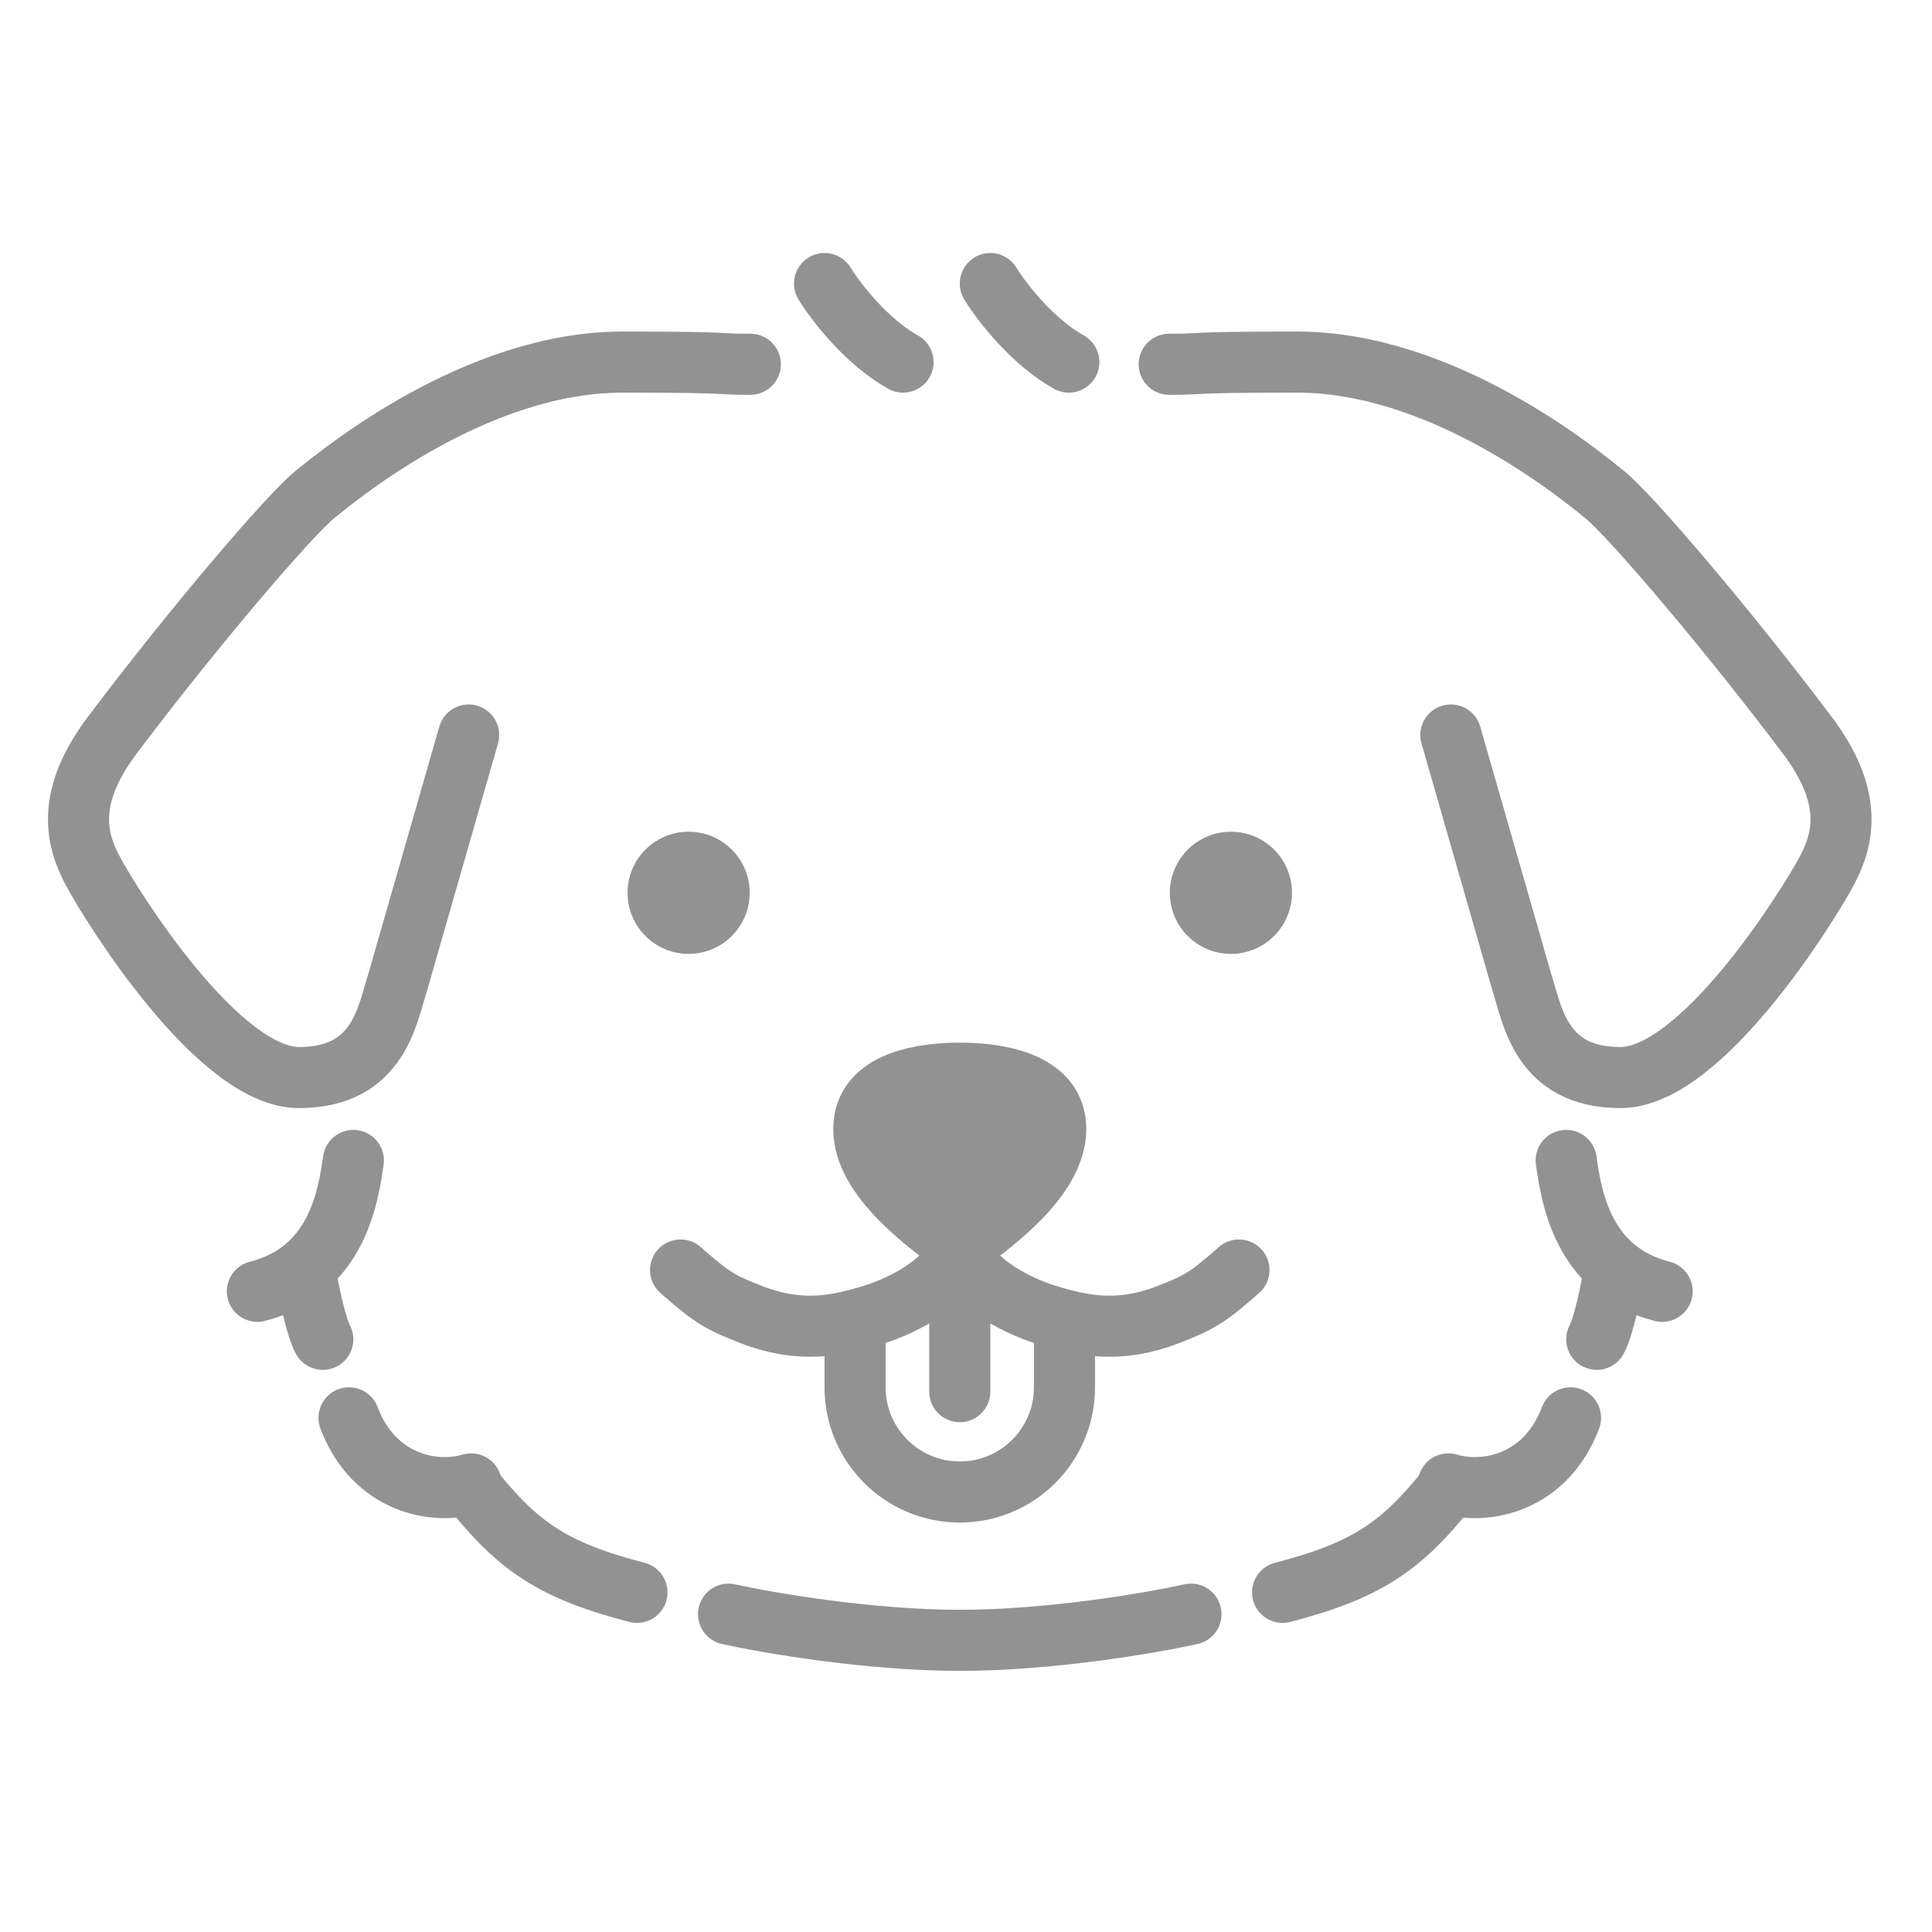
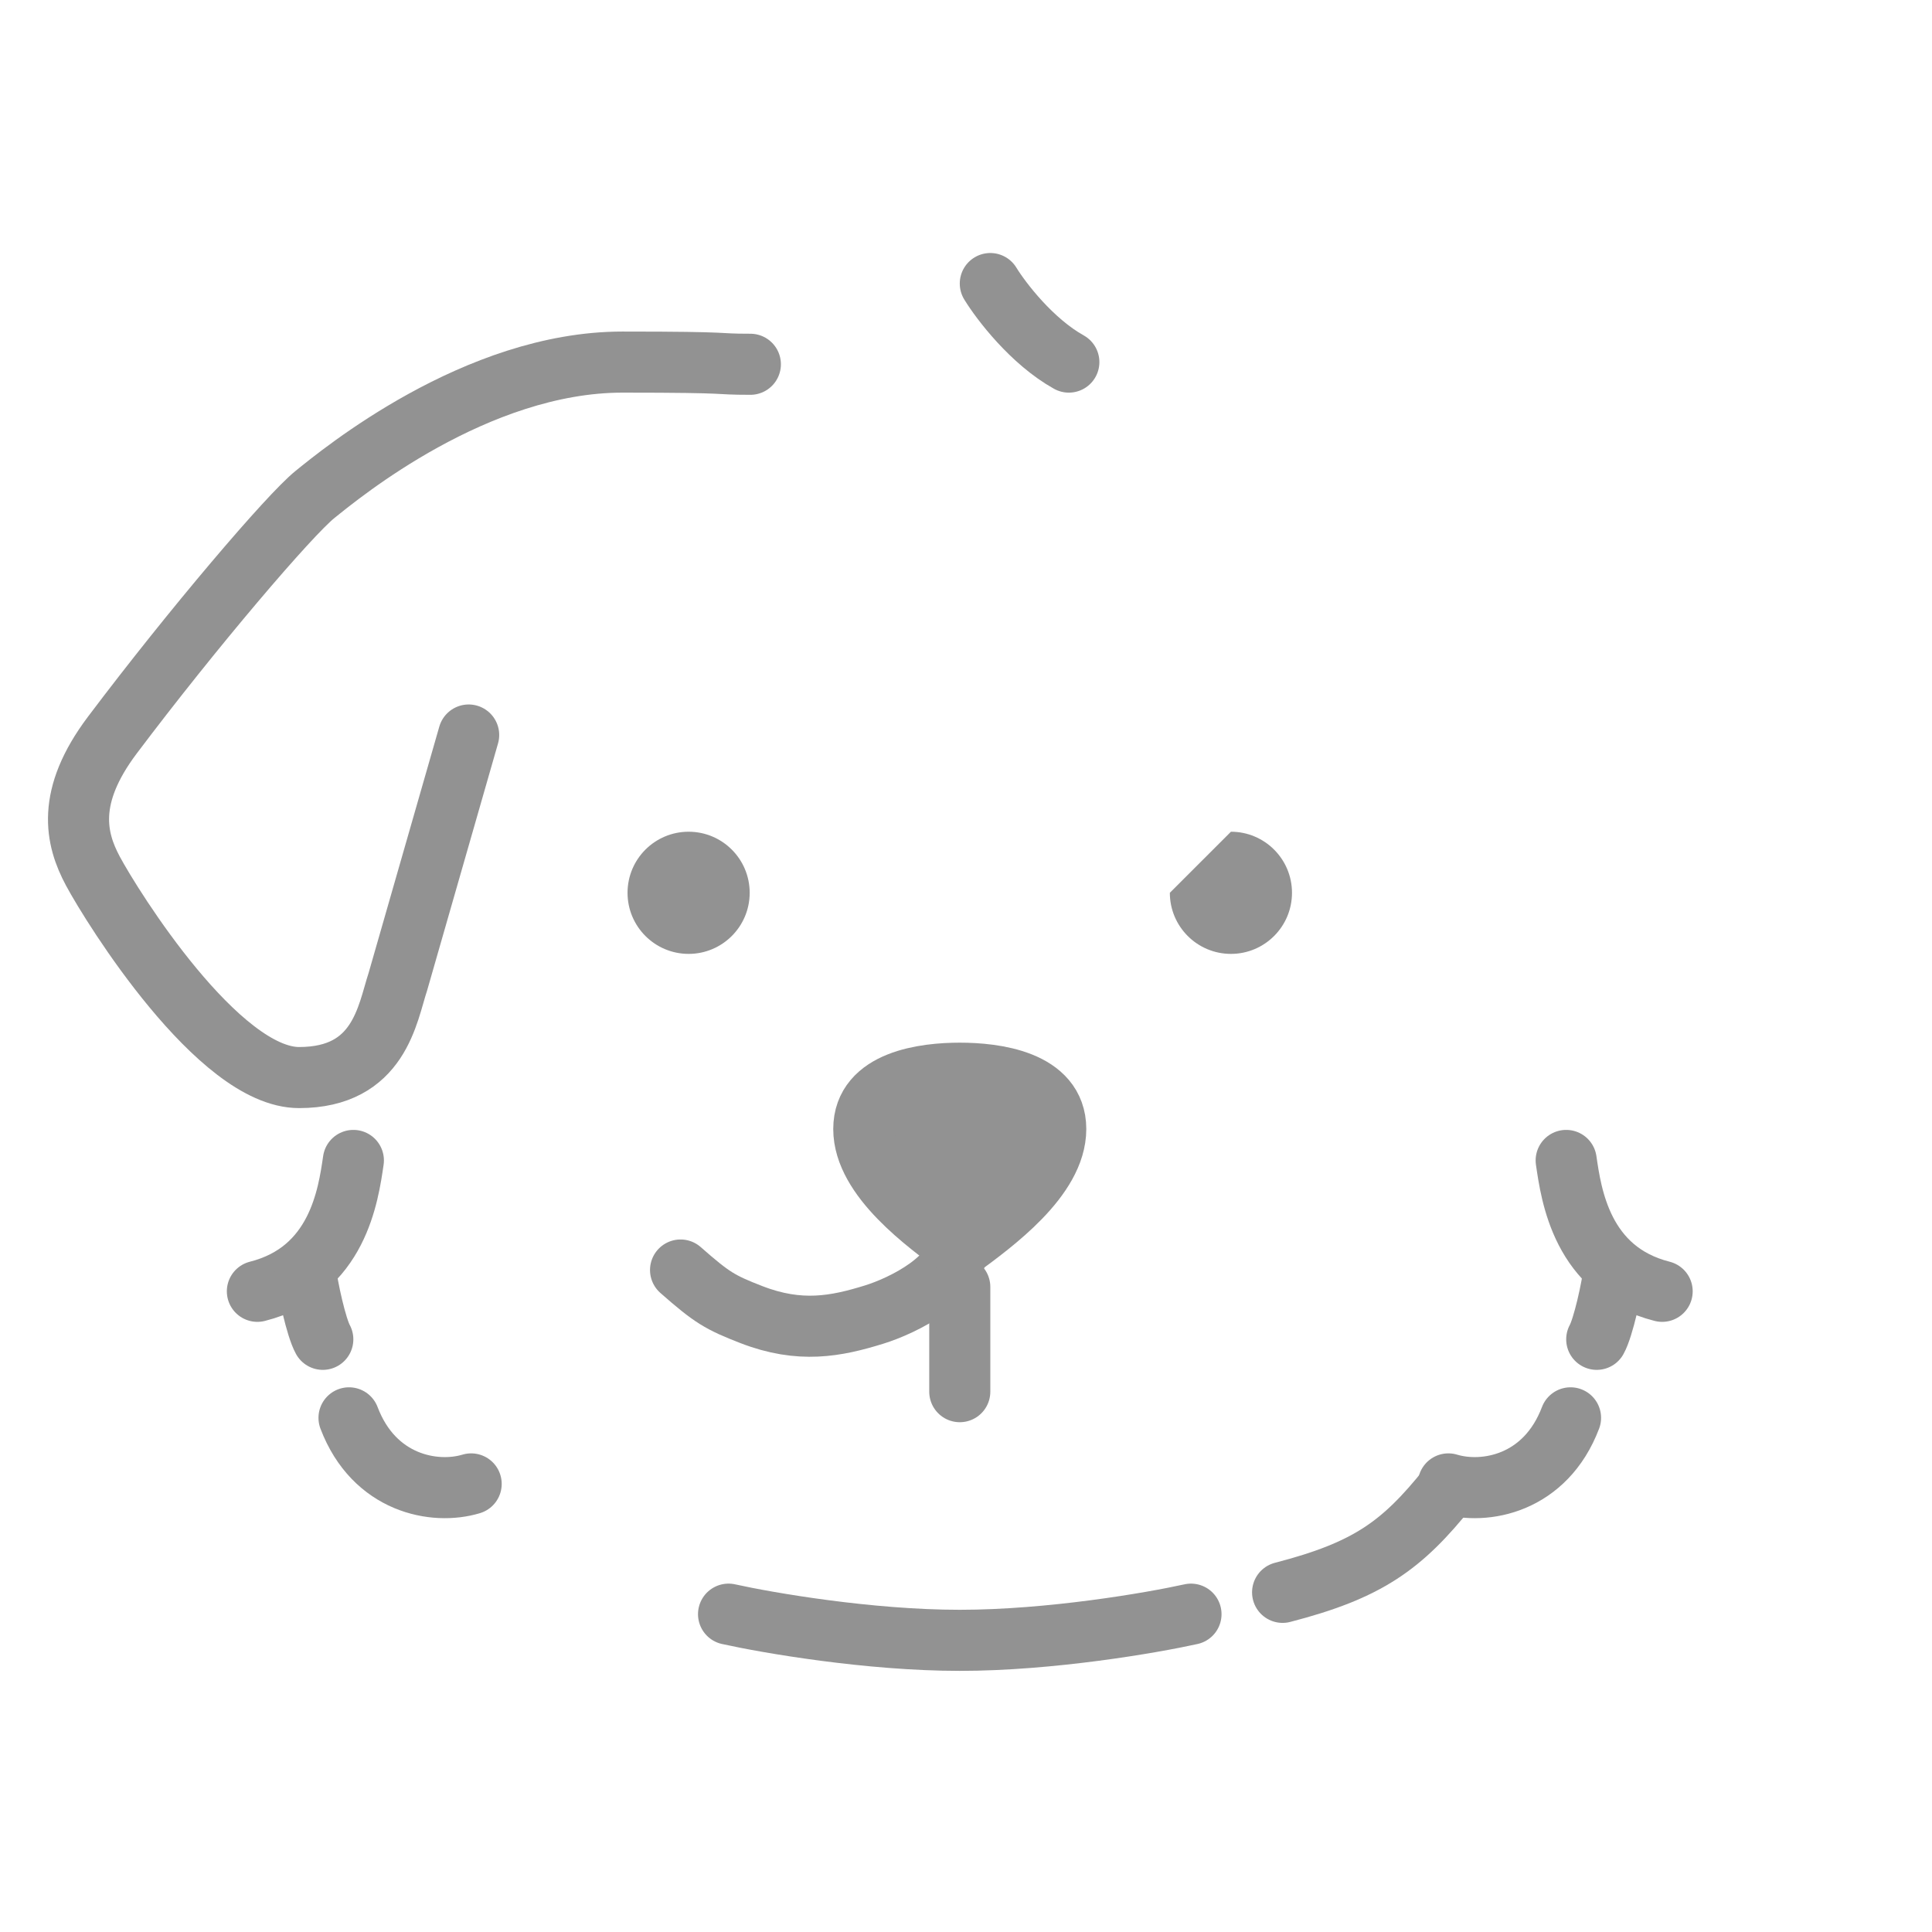
<svg xmlns="http://www.w3.org/2000/svg" fill="none" height="100%" overflow="visible" preserveAspectRatio="none" style="display: block;" viewBox="0 0 86 86" width="100%">
  <g id="logo-brr">
    <path d="M30.653 37.023C29.154 37.023 27.934 38.237 27.934 39.742C27.934 41.246 29.154 42.461 30.653 42.461C32.151 42.461 33.371 41.246 33.371 39.742C33.371 38.237 32.151 37.023 30.653 37.023Z" fill="#929292" id="eye-left" />
    <path d="M20.862 32.718L17.712 43.694C17.242 45.118 16.898 47.966 13.313 47.966C9.729 47.966 5.004 40.396 4.135 38.774C3.362 37.331 2.93 35.471 5.004 32.718C8.588 27.959 12.879 22.931 14.019 22.012C15.16 21.093 21.188 16.118 27.706 16.118C32.919 16.118 31.663 16.215 33.401 16.215" id="ear-left" stroke="#929292" stroke-linecap="round" stroke-width="2.719" />
    <path d="M42.723 55.151C42.723 56.9 40.179 58.123 38.908 58.517C37.217 59.04 35.613 59.358 33.445 58.517C32.045 57.973 31.695 57.765 30.294 56.533" id="mouth-left" stroke="#929292" stroke-linecap="round" stroke-width="2.719" />
-     <path d="M36.703 12.622C37.182 13.405 38.553 15.201 40.198 16.118" id="hair-left" stroke="#929292" stroke-linecap="round" stroke-width="2.719" />
    <path d="M44.082 12.622C44.562 13.405 45.933 15.201 47.578 16.118" id="hair-left_2" stroke="#929292" stroke-linecap="round" stroke-width="2.719" />
-     <path d="M20.973 66.22C23.043 68.809 24.568 69.903 28.352 70.881" id="chin-lower-left" stroke="#929292" stroke-linecap="round" stroke-width="2.719" />
    <path d="M20.973 66.054C19.35 66.545 16.652 66.054 15.536 63.113" id="chin-upper-left" stroke="#929292" stroke-linecap="round" stroke-width="2.719" />
    <path d="M15.73 51.655C15.505 53.184 15.04 56.574 11.457 57.481" id="cheek-upper-left" stroke="#929292" stroke-linecap="round" stroke-width="2.719" />
    <path d="M13.594 56.511C13.691 57.342 14.078 59.093 14.369 59.618" id="cheek-lower-left" stroke="#929292" stroke-linecap="round" stroke-width="2.719" />
-     <path d="M54.793 37.023C56.291 37.023 57.511 38.237 57.511 39.742C57.511 41.246 56.291 42.461 54.793 42.461C53.294 42.461 52.074 41.246 52.074 39.742C52.074 38.237 53.294 37.023 54.793 37.023Z" fill="#929292" id="eye-right" />
-     <path d="M64.583 32.718L67.733 43.694C68.204 45.118 68.548 47.966 72.132 47.966C75.717 47.966 80.442 40.396 81.311 38.774C82.083 37.331 82.515 35.471 80.442 32.718C76.857 27.959 72.567 22.931 71.426 22.012C70.286 21.093 64.257 16.118 57.74 16.118C52.526 16.118 53.782 16.215 52.044 16.215" id="ear-right" stroke="#929292" stroke-linecap="round" stroke-width="2.719" />
-     <path d="M42.723 55.151C42.723 56.9 45.266 58.123 46.538 58.517C48.228 59.04 49.833 59.358 52 58.517C53.401 57.973 53.751 57.765 55.151 56.533" id="mouth-right" stroke="#929292" stroke-linecap="round" stroke-width="2.719" />
+     <path d="M54.793 37.023C56.291 37.023 57.511 38.237 57.511 39.742C57.511 41.246 56.291 42.461 54.793 42.461C53.294 42.461 52.074 41.246 52.074 39.742Z" fill="#929292" id="eye-right" />
    <path d="M64.472 66.22C62.403 68.809 60.877 69.903 57.093 70.881" id="chin-lower-right" stroke="#929292" stroke-linecap="round" stroke-width="2.719" />
    <path d="M64.472 66.054C66.096 66.545 68.793 66.054 69.91 63.113" id="chin-upper-right" stroke="#929292" stroke-linecap="round" stroke-width="2.719" />
    <path d="M69.716 51.655C69.94 53.184 70.406 56.574 73.988 57.481" id="cheek-upper-right" stroke="#929292" stroke-linecap="round" stroke-width="2.719" />
    <path d="M71.852 56.511C71.755 57.342 71.367 59.093 71.076 59.618" id="cheek-lower-right" stroke="#929292" stroke-linecap="round" stroke-width="2.719" />
    <path d="M46.995 50.258C46.995 48.083 44.248 47.772 42.723 47.772C41.197 47.772 38.45 48.083 38.45 50.258C38.45 52.432 41.248 54.452 42.723 55.54C44.198 54.452 46.995 52.432 46.995 50.258Z" fill="#929292" id="nose" stroke="#929292" stroke-width="2.719" />
-     <path d="M38.062 58.647V61.754C38.062 64.328 40.149 66.414 42.723 66.414C45.297 66.414 47.383 64.328 47.383 61.754V58.647" id="Rectangle 1" stroke="#929292" stroke-width="2.719" />
    <path d="M42.723 57.287L42.723 61.948" id="Vector 2" stroke="#929292" stroke-linecap="round" stroke-width="2.719" />
    <path d="M32.43 71.852C34.179 72.24 38.687 73.017 42.723 73.017C46.759 73.017 51.266 72.24 53.015 71.852" id="Vector 1" stroke="#929292" stroke-linecap="round" stroke-width="2.719" />
  </g>
</svg>